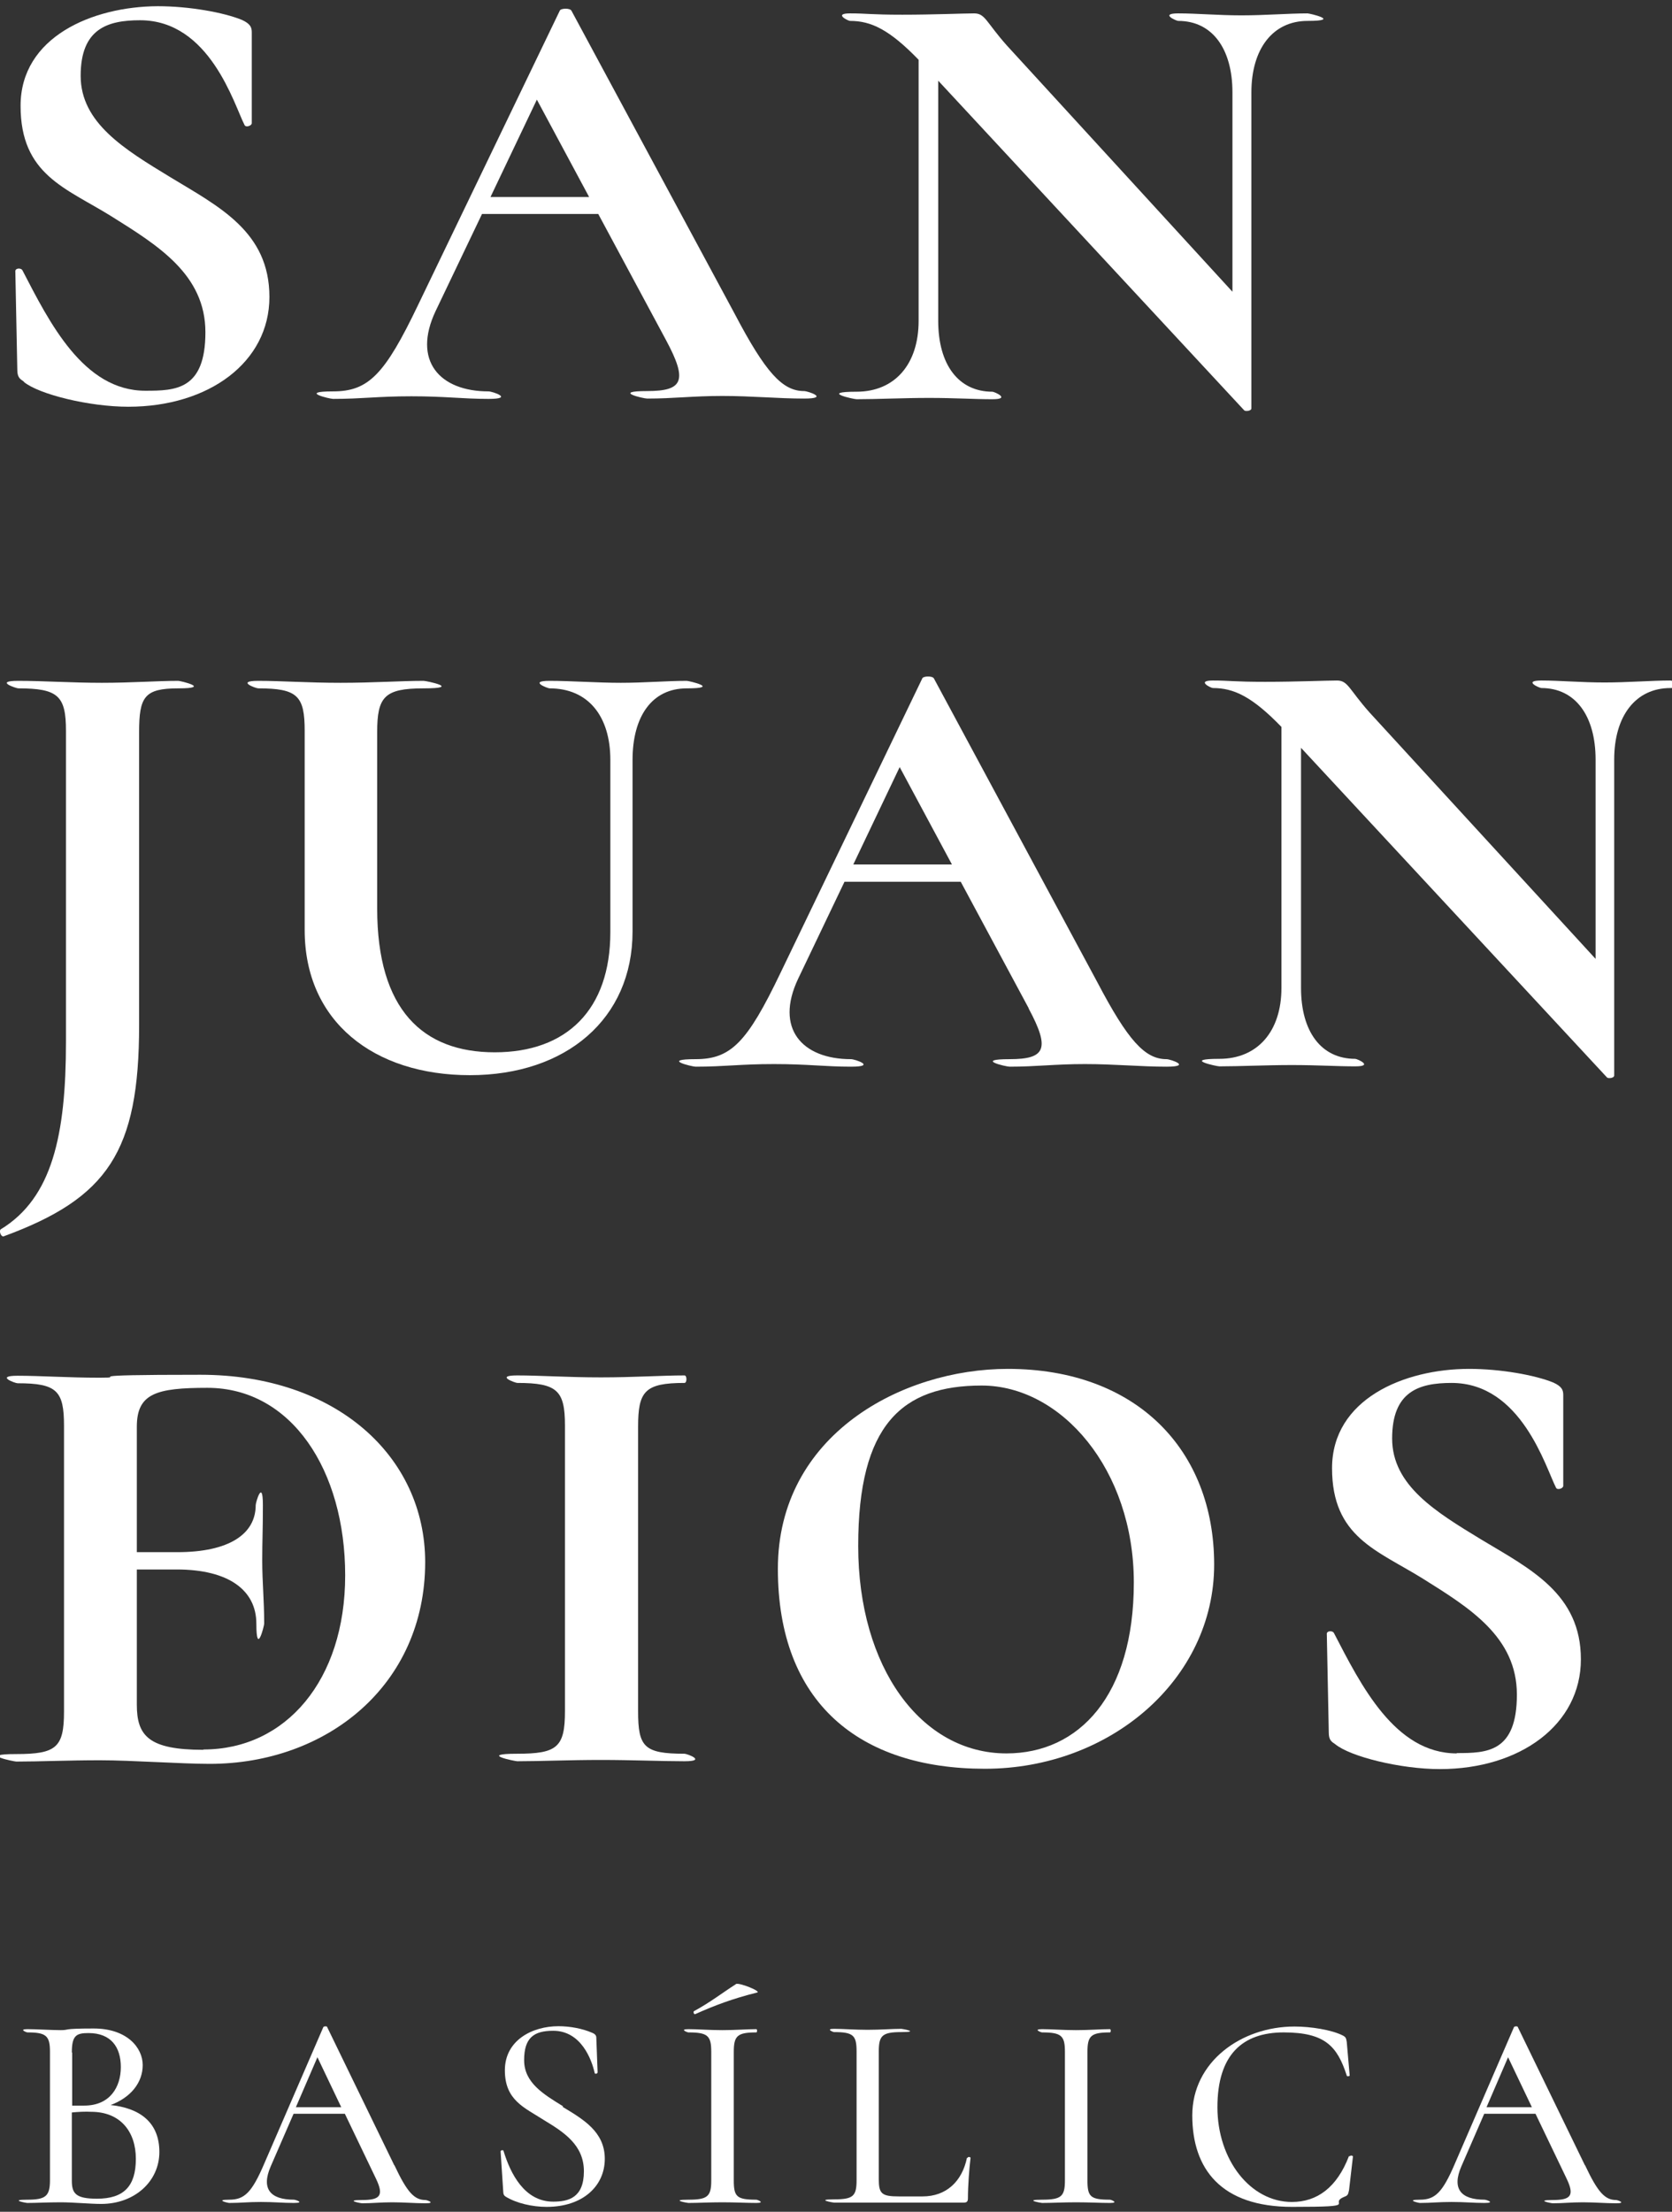
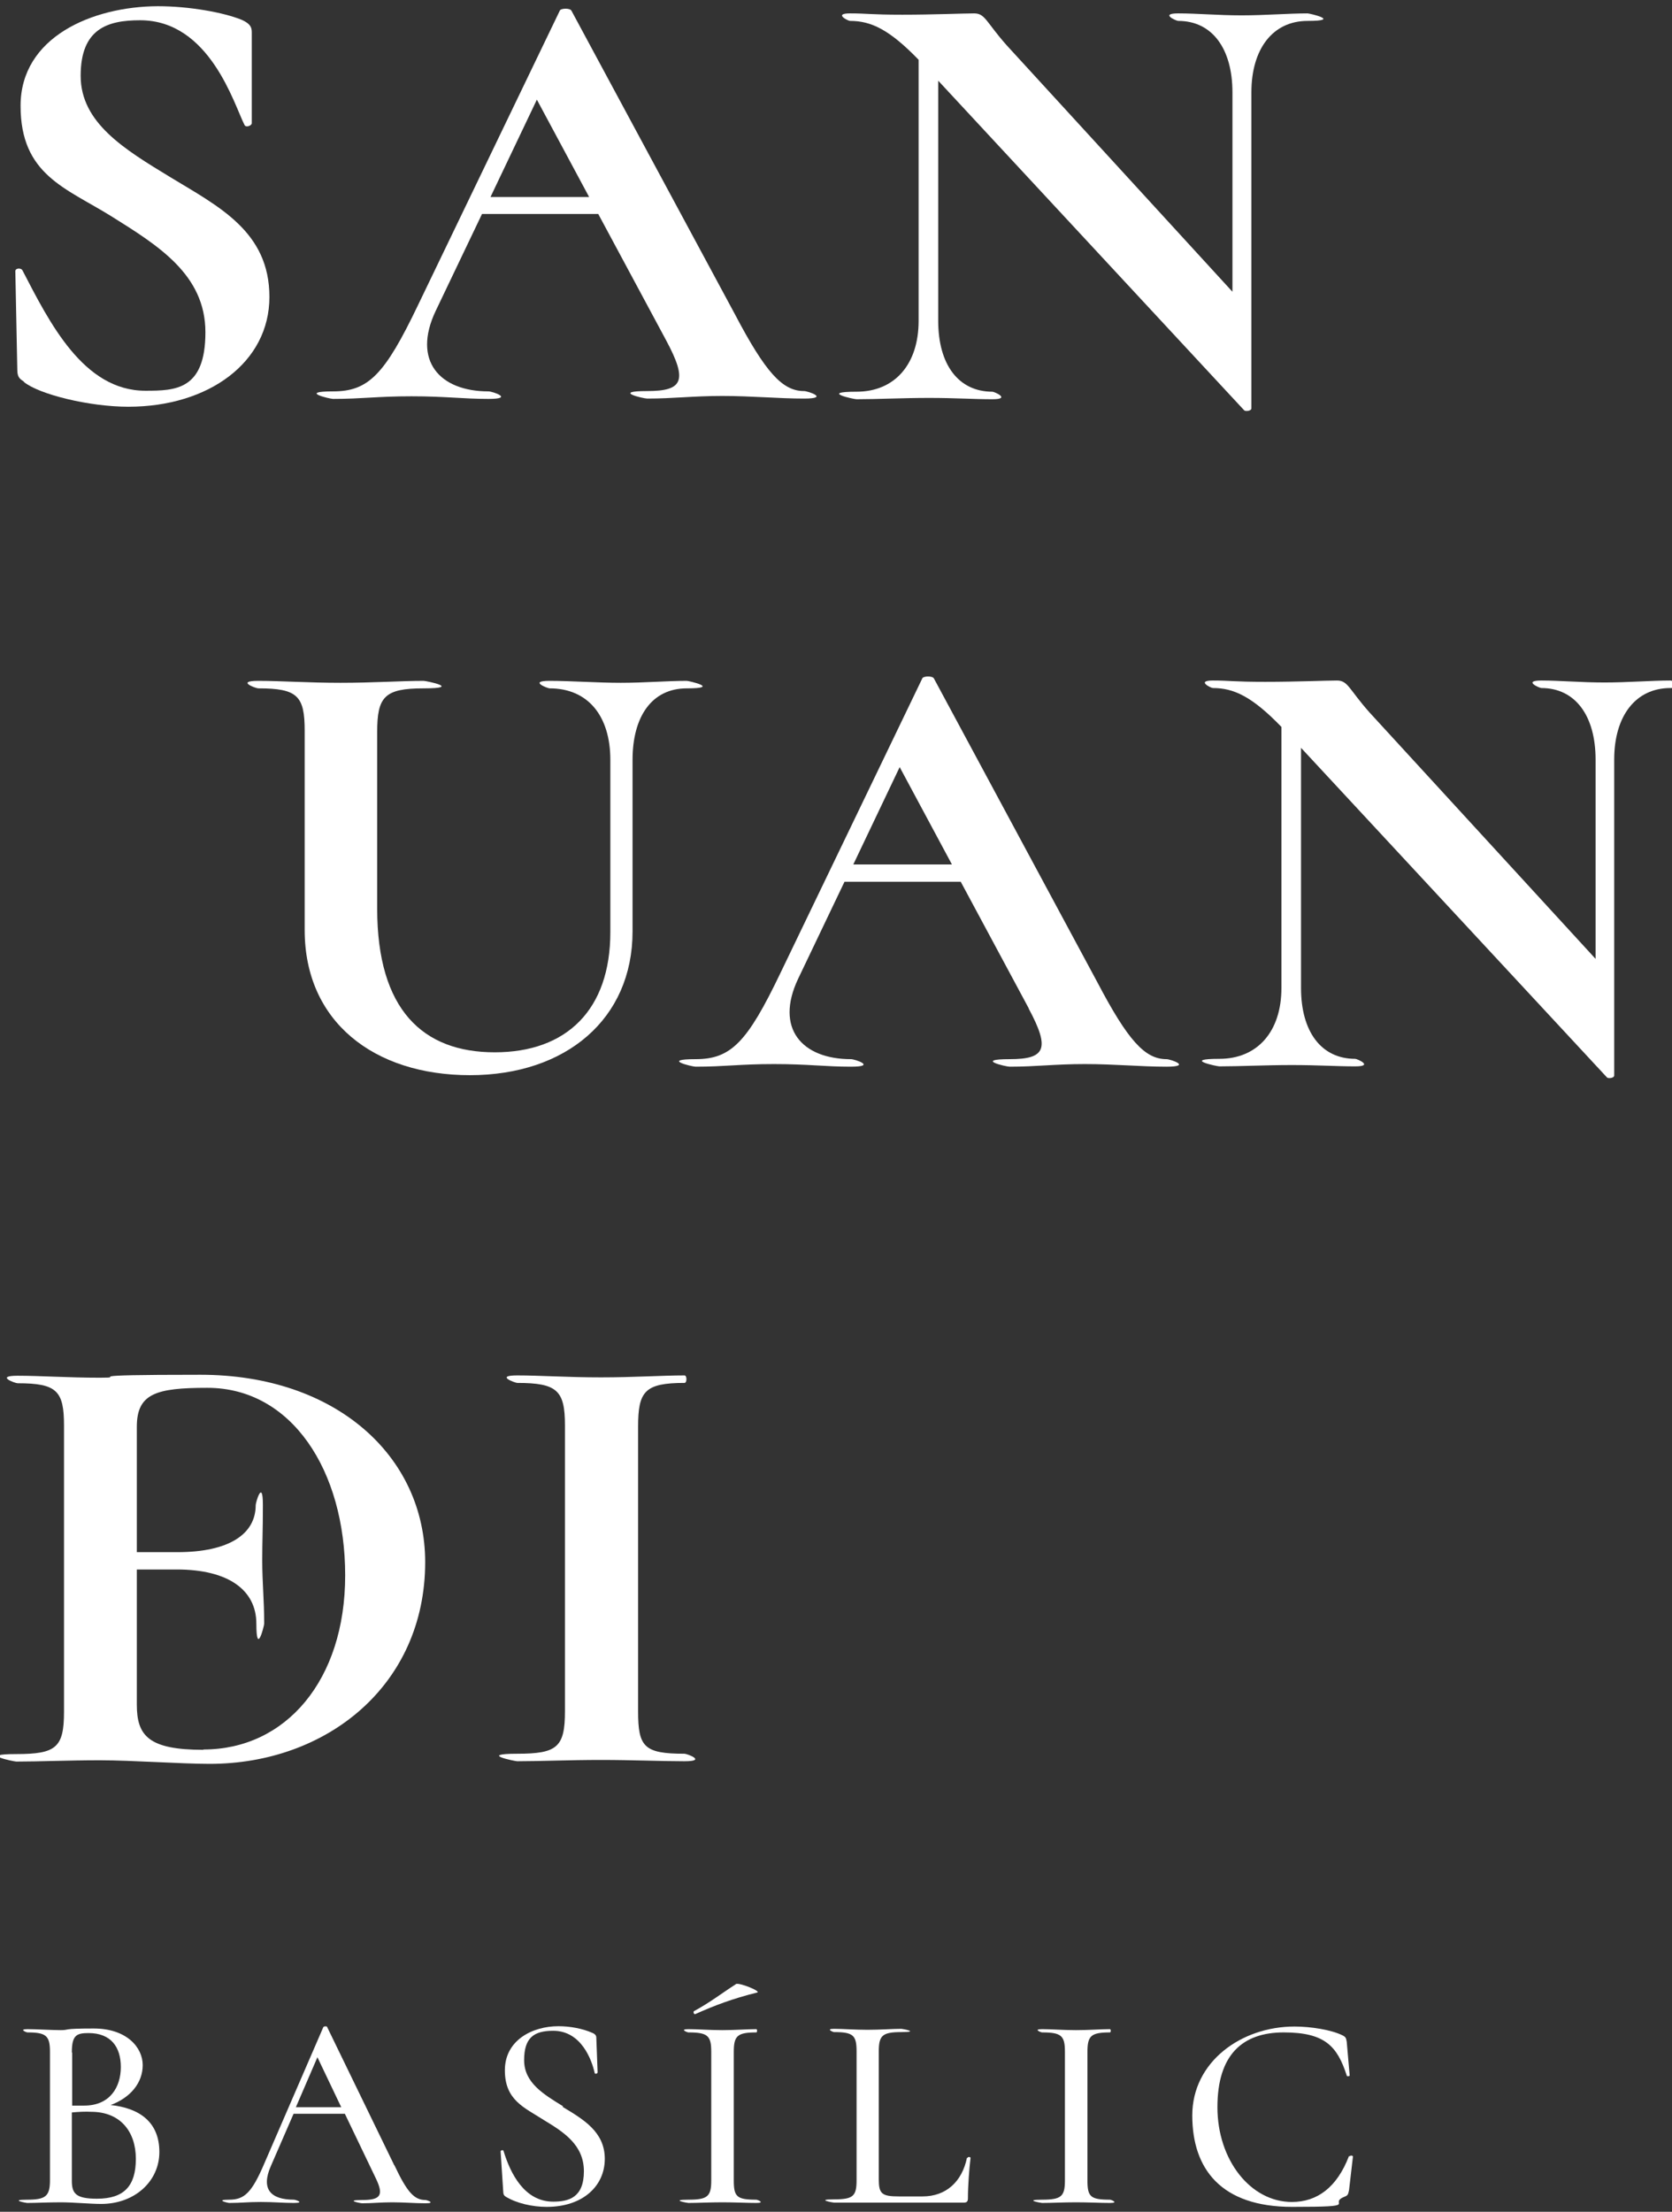
<svg xmlns="http://www.w3.org/2000/svg" id="Capa_1" data-name="Capa 1" viewBox="0 0 512 677">
  <rect x="0" y="0" width="512" height="677" fill="#333333" stroke="none" />
  <defs>
    <style>      .cls-1 {        fill: #fff;        stroke-width: 0px;      }    </style>
  </defs>
  <path class="cls-1" d="M7.3,116.9c4.6,3.8,20,7.6,32,7.6,24.6,0,43.2-13.6,43.2-33.6s-15.4-27.6-30.4-36.7c-14-8.5-27.4-16.6-27.4-31S32.9,6.2,42.9,6.2c21.4,0,28.8,25.9,32,32.1.4.8,2.2.2,2.2-.6V9.9c0-1.5-.4-2.6-3-3.8-5.6-2.3-16.2-4.2-25.8-4.2C28.3,2,6.3,11.3,6.3,32.4s13.8,25.1,27.8,33.8c14.2,8.9,28.8,17.8,28.8,35.5s-9.2,17.9-18.4,17.9c-19,0-29.4-21-37.6-36.8-.4-.9-2.4-.8-2.2.4l.6,30c0,2.3.8,2.8,2,3.6Z" />
  <path class="cls-1" d="M102,122.1c9,0,13.6-.8,24-.8s15.6.8,23.6.8,1.2-2.3,0-2.3c-15,0-23.4-9.4-16.2-24.6l14.2-29.7h35.6l20.8,38.7c6.6,12.3,5.2,15.5-5.8,15.5s-1.2,2.3,0,2.3c8.2,0,13.8-.8,23-.8s17,.8,25,.8,1.2-2.3,0-2.3c-6.6,0-11.8-5.7-21.2-23.6L175,3.3c-.4-.9-3.4-.8-3.6,0l-43.4,90.1c-10.2,21.3-15.2,26.4-26,26.4s-1,2.3,0,2.3ZM164.4,30.5l16,29.8h-30.2l14.2-29.8Z" />
  <path class="cls-1" d="M308.3,13.9c-6.4-7.2-6.6-9.8-10-9.8s-12.4.4-22,.4-10.8-.4-16-.4-.6,2.3,0,2.3c6.4,0,12,2.6,21,11.9v79.9c0,13.4-7.4,21.7-19,21.7s-.8,2.3,0,2.3c6.4,0,14.2-.4,22.2-.4s13.6.4,19.4.4.6-2.3,0-2.3c-10.4,0-16.6-8.3-16.6-21.7V24.7l93.7,100.9c.4.4,2.2.2,2.2-.6V28.3c0-13.4,6.6-21.9,17.2-21.9s.6-2.3,0-2.3c-5.8,0-13,.6-20.2.6s-13.6-.6-19.4-.6-.6,2.3,0,2.3c10.4,0,16.6,8.5,16.6,21.9v61L308.3,13.9Z" />
-   <path class="cls-1" d="M42.6,313.8v-89.7c0-10.8,1.6-13.4,12-13.4s.6-2.3,0-2.3c-6.4,0-14.2.6-23.4.6s-18-.6-25.6-.6-.6,2.3,0,2.3c12.2,0,14.6,2.3,14.6,13v95.2c0,28.5-4.2,47.8-20,57.4-.6.6.2,2.5,1,2.1,31.8-11.7,41.4-25.9,41.4-64.6Z" />
  <path class="cls-1" d="M210.3,208.4c-6,0-13,.6-20.2.6s-15.2-.6-21.8-.6-.6,2.3,0,2.3c11.8,0,18.6,8.5,18.6,21.9v52.7c0,23.8-13.4,36.8-35.4,36.8s-36-13-36-44v-54c0-10.8,2.2-13.4,14.2-13.4s.8-2.3,0-2.3c-6.8,0-15.4.6-25.4.6s-18.2-.6-25.2-.6-.8,2.3,0,2.3c12,0,14.2,2.3,14.2,13v61c0,28,21.2,44.4,50.6,44.4s49.8-17.2,49.8-44v-52.5c0-13.4,6-21.9,16.6-21.9s.6-2.3,0-2.3Z" />
  <path class="cls-1" d="M315,308.7c6.6,12.3,5.2,15.5-5.8,15.5s-1.2,2.3,0,2.3c8.2,0,13.8-.8,23-.8s17,.8,25,.8,1.2-2.3,0-2.3c-6.6,0-11.8-5.7-21.2-23.6l-50-92.9c-.4-.9-3.4-.8-3.6,0l-43.4,90.1c-10.2,21.3-15.2,26.4-26,26.4s-1,2.3,0,2.3c9,0,13.6-.8,24-.8s15.6.8,23.6.8,1.2-2.3,0-2.3c-15,0-23.4-9.4-16.2-24.6l14.2-29.7h35.6l20.8,38.7M275.5,234.8l16,29.8h-30.2l14.2-29.8Z" />
  <path class="cls-1" d="M491.4,208.9c-7.4,0-13.6-.6-19.4-.6s-.6,2.3,0,2.3c10.4,0,16.6,8.5,16.6,21.9v61l-69.2-75.4c-6.4-7.2-6.6-9.8-10-9.8s-12.4.4-22,.4-10.8-.4-16-.4-.6,2.3,0,2.3c6.4,0,12,2.6,21,11.9v79.9c0,13.4-7.4,21.7-19,21.7s-.8,2.3,0,2.3c6.4,0,14.2-.4,22.2-.4s13.6.4,19.4.4.6-2.3,0-2.3c-10.4,0-16.6-8.3-16.6-21.7v-73.5l93.7,100.9c.4.4,2.2.2,2.2-.6v-96.7c0-13.4,6.6-21.9,17.2-21.9s.6-2.3,0-2.3c-5.8,0-13,.6-20.2.6Z" />
  <path class="cls-1" d="M130.2,478.2c0-32.5-27.4-57.4-68.8-57.4s-21,.9-30.8.9-18.2-.6-25.2-.6-.8,2.3,0,2.3c12,0,14.2,2.3,14.2,13v87.5c0,11-2.4,13-14.6,13s-.6,2.3,0,2.3c7,0,16-.4,25.6-.4s25,1.1,33.6,1.1c35.8,0,66-24,66-61.8ZM62.3,535.6c-16.8,0-20.4-4.3-20.4-13.8v-41.4h12.2c16,0,24.4,6.4,24.4,16.6s2.4.6,2.4,0c0-7.2-.6-12.8-.6-19.3s.2-8.7.2-17-2.2-.8-2.2,0c0,8.9-8.2,14.4-24,14.4h-12.4v-38.4c0-10.2,6-11.9,21.6-11.9,25.8,0,42.2,25.3,42.2,57.4s-18.2,53.3-43.4,53.3Z" />
  <path class="cls-1" d="M209.6,423.3c.8,0,.8-2.3,0-2.3-6.8,0-15.4.6-25.6.6s-18.6-.6-25.6-.6-.6,2.3,0,2.3c12.2,0,14.6,2.3,14.6,13v87.5c0,11-2.4,13-14.6,13s-.6,2.3,0,2.3c7,0,16-.4,25.6-.4s18.6.4,25.6.4.8-2.3,0-2.3c-12.4,0-14.2-2.1-14.2-13v-87.1c0-10.8,2-13.4,14.2-13.4Z" />
-   <path class="cls-1" d="M308.6,419c-32.4,0-70.4,20.2-70.4,61.2s25,61.2,63.4,61.2,70.2-27.4,70.2-62.5-23.8-59.9-63.2-59.9ZM308.2,536.7c-26.2,0-45.4-26.4-45.4-63.5s13.4-49.1,37.8-49.1,46.6,25.7,46.6,60.3-16.8,52.3-39,52.3Z" />
-   <path class="cls-1" d="M446.1,536.7c-19,0-29.4-21-37.6-36.8-.4-.9-2.4-.8-2.2.4l.6,30c0,2.3.8,2.8,2,3.6,4.6,3.8,20,7.6,32,7.6,24.6,0,43.2-13.6,43.2-33.6s-15.4-27.6-30.4-36.6c-14-8.5-27.4-16.6-27.4-31s8.2-17,18.2-17c21.4,0,28.8,25.9,32,32.1.4.8,2.2.2,2.2-.6v-27.8c0-1.5-.4-2.6-3-3.8-5.6-2.3-16.2-4.2-25.8-4.2-20,0-42,9.3-42,30.4s13.8,25.1,27.8,33.8c14.2,8.9,28.8,17.8,28.8,35.5s-9.2,17.9-18.4,17.9Z" />
  <path class="cls-1" d="M33.7,644.4c6.3-2.3,10-6.9,10-12.3s-4.9-11.2-15-11.2-7.2.5-10.1.5-7.4-.3-10.2-.3-.3,1,0,1c5.7,0,6.9,1,6.9,5.9v39.4c0,4.9-1.4,5.9-7,5.9s-.3,1,0,1c2.8,0,6.4-.2,10.3-.2s8.9.5,12.4.5c10.1,0,17.8-6.8,17.8-15.9s-6-13.5-15.2-14.4ZM22,628.2c0-5.2,1.4-5.9,5.1-5.9,6.9,0,9.9,4.3,9.9,10.4s-3.3,11.8-11.2,11.8-1.5,0-3.7,0v-16.2ZM29.7,673c-6.5,0-7.7-1.6-7.7-5.5v-20.9c2.1-.2,4.2-.3,5.9-.2,8.9,0,13.7,6,13.7,14.4s-3.7,12.2-11.9,12.2Z" />
  <path class="cls-1" d="M120.7,662.7l-20.5-42.2c0-.4-1.1-.3-1.2,0l-18.1,41.8c-3.8,8.9-6.1,11-10.7,11s-.4,1,0,1c3.7,0,5.5-.3,9.7-.3s6.6.3,10.1.3.5-1,0-1c-7.2,0-10.1-3.3-7.1-10.2l7-16.1h15.7l9.5,19.8c2.5,5.2,1.4,6.6-4.2,6.6s-.5,1,0,1c3.2,0,5.5-.3,9.2-.3s6.9.3,10.2.3.4-1,0-1c-3.4,0-5.6-2.3-9.5-10.6ZM90.6,645l6.6-15.3,7.3,15.3h-14Z" />
  <path class="cls-1" d="M172.4,644.7c-6-3.7-11.9-7.2-11.9-14.1s3-9,8.9-9c8.6,0,11.8,8.9,12.7,12.9,0,.4.9.3.9-.2l-.4-10.6c0-.6-.3-1.1-1.3-1.5-3-1.3-6.8-2-10.3-2-8,0-16.4,4.3-16.4,13.5s6,11.4,11.9,15.2c6.1,3.7,12.3,7.6,12.3,15.7s-4.7,9.3-9.4,9.3c-8.8,0-13.1-8.6-15.2-15.5,0-.4-1-.3-.9.2l.8,12.2c0,.9.3,1.3.8,1.6,3.3,2,8.1,3.1,12.5,3.1,11.1,0,17.8-6.4,17.8-14.7s-6.6-12.1-12.9-15.9Z" />
  <path class="cls-1" d="M225.4,607.3c-4.1,2.6-7.9,5.6-12.9,8.3-.3.2,0,1.1.4.9,5.8-2.6,11.3-4.7,18.9-6.6,1.6-.3-5.6-3.2-6.5-2.6Z" />
  <path class="cls-1" d="M231.6,622.1c.3,0,.3-1,0-1-2.8,0-6.2.3-10.4.3s-7.5-.3-10.4-.3-.3,1,0,1c5.9,0,7,1,7,5.9v39.4c0,4.9-1.1,5.9-7,5.9s-.3,1,0,1c2.9,0,6.5-.2,10.4-.2s7.5.2,10.4.2.3-1,0-1c-6,0-6.9-.9-6.9-5.9v-39.3c0-4.9,1-6,6.9-6Z" />
  <path class="cls-1" d="M296.1,660.5c-1.5,7.2-6.3,11.8-13.6,11.8h-7.2c-5.3,0-6.2-.8-6.2-5.3v-39c0-4.9,1-6,6.9-6s.3-1,0-1c-2.8,0-6.3.3-10.3.3s-7.6-.3-10.3-.3-.3,1,0,1c5.9,0,6.9,1,6.9,5.9v39.4c0,4.9-1,5.9-6.9,5.9s-.3,1,0,1h39.7c.9,0,1.3-.3,1.3-1.3,0-3.9.4-9.1.8-12.4,0-.3-.9-.4-.9,0Z" />
  <path class="cls-1" d="M339.9,622.1c.3,0,.3-1,0-1-2.8,0-6.2.3-10.4.3s-7.5-.3-10.4-.3-.3,1,0,1c5.9,0,7,1,7,5.9v39.4c0,4.9-1.1,5.9-7,5.9s-.3,1,0,1c2.9,0,6.5-.2,10.4-.2s7.5.2,10.4.2.3-1,0-1c-6,0-6.9-.9-6.9-5.9v-39.3c0-4.9,1-6,6.9-6Z" />
  <path class="cls-1" d="M413.1,659.9c-3.7,9.7-9.8,14.1-17.5,14.1-12.7,0-22.8-12.9-22.8-29s7.7-22.9,20.3-22.9,16.4,4.2,19.3,13.2c0,.4.9.2.9,0l-.9-10.3c-.2-1.2-.3-1.5-1.3-2-3.4-1.7-9.7-2.7-14.7-2.7-16.3,0-31.3,10.8-31.3,27.2s8.8,28,30.6,28,10.6-.9,16-3.1c1-.4,1.1-.6,1.4-2l1.2-10.3c0-.3-.9-.5-1,0Z" />
-   <path class="cls-1" d="M485.3,662.7l-20.5-42.2c0-.4-1.1-.3-1.2,0l-18.1,41.8c-3.8,8.9-6.1,11-10.7,11s-.4,1,0,1c3.7,0,5.5-.3,9.7-.3s6.6.3,10.1.3.5-1,0-1c-7.2,0-10.1-3.3-7.1-10.2l7-16.1h15.7l9.5,19.8c2.5,5.2,1.4,6.6-4.2,6.6s-.5,1,0,1c3.2,0,5.5-.3,9.2-.3s6.9.3,10.2.3.4-1,0-1c-3.4,0-5.6-2.3-9.5-10.6ZM455.2,645l6.6-15.3,7.3,15.3h-14Z" />
</svg>